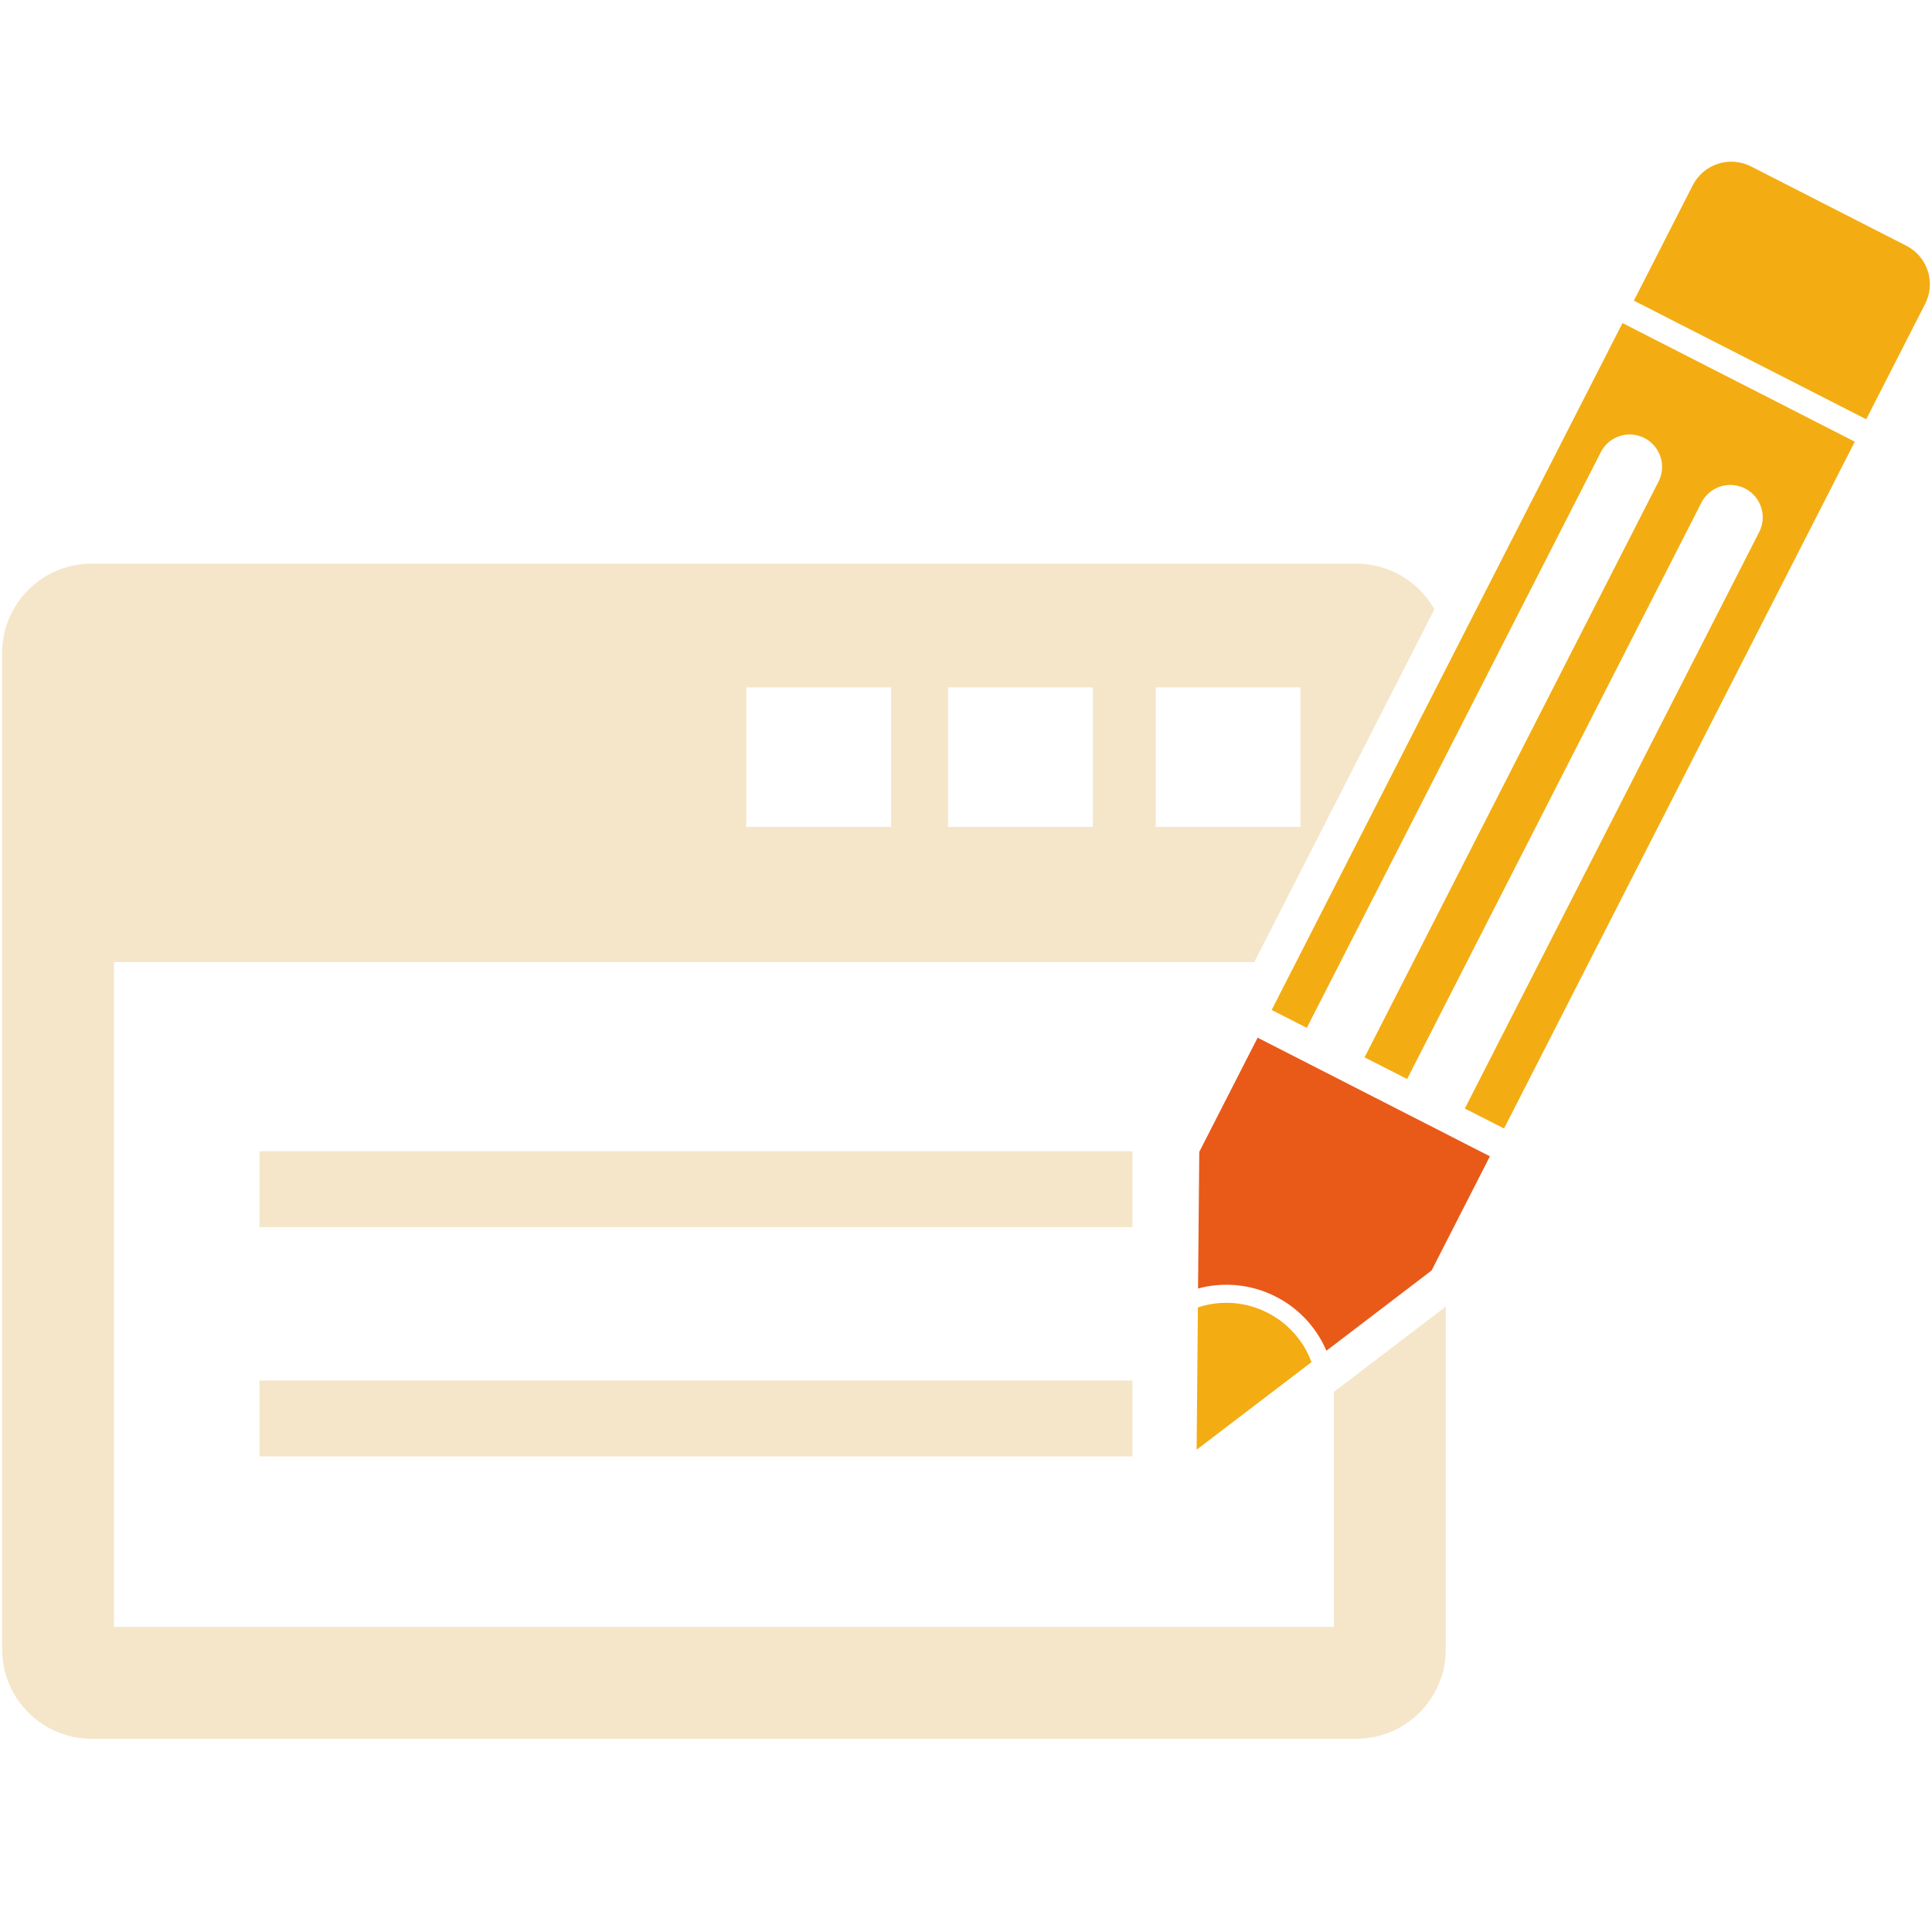
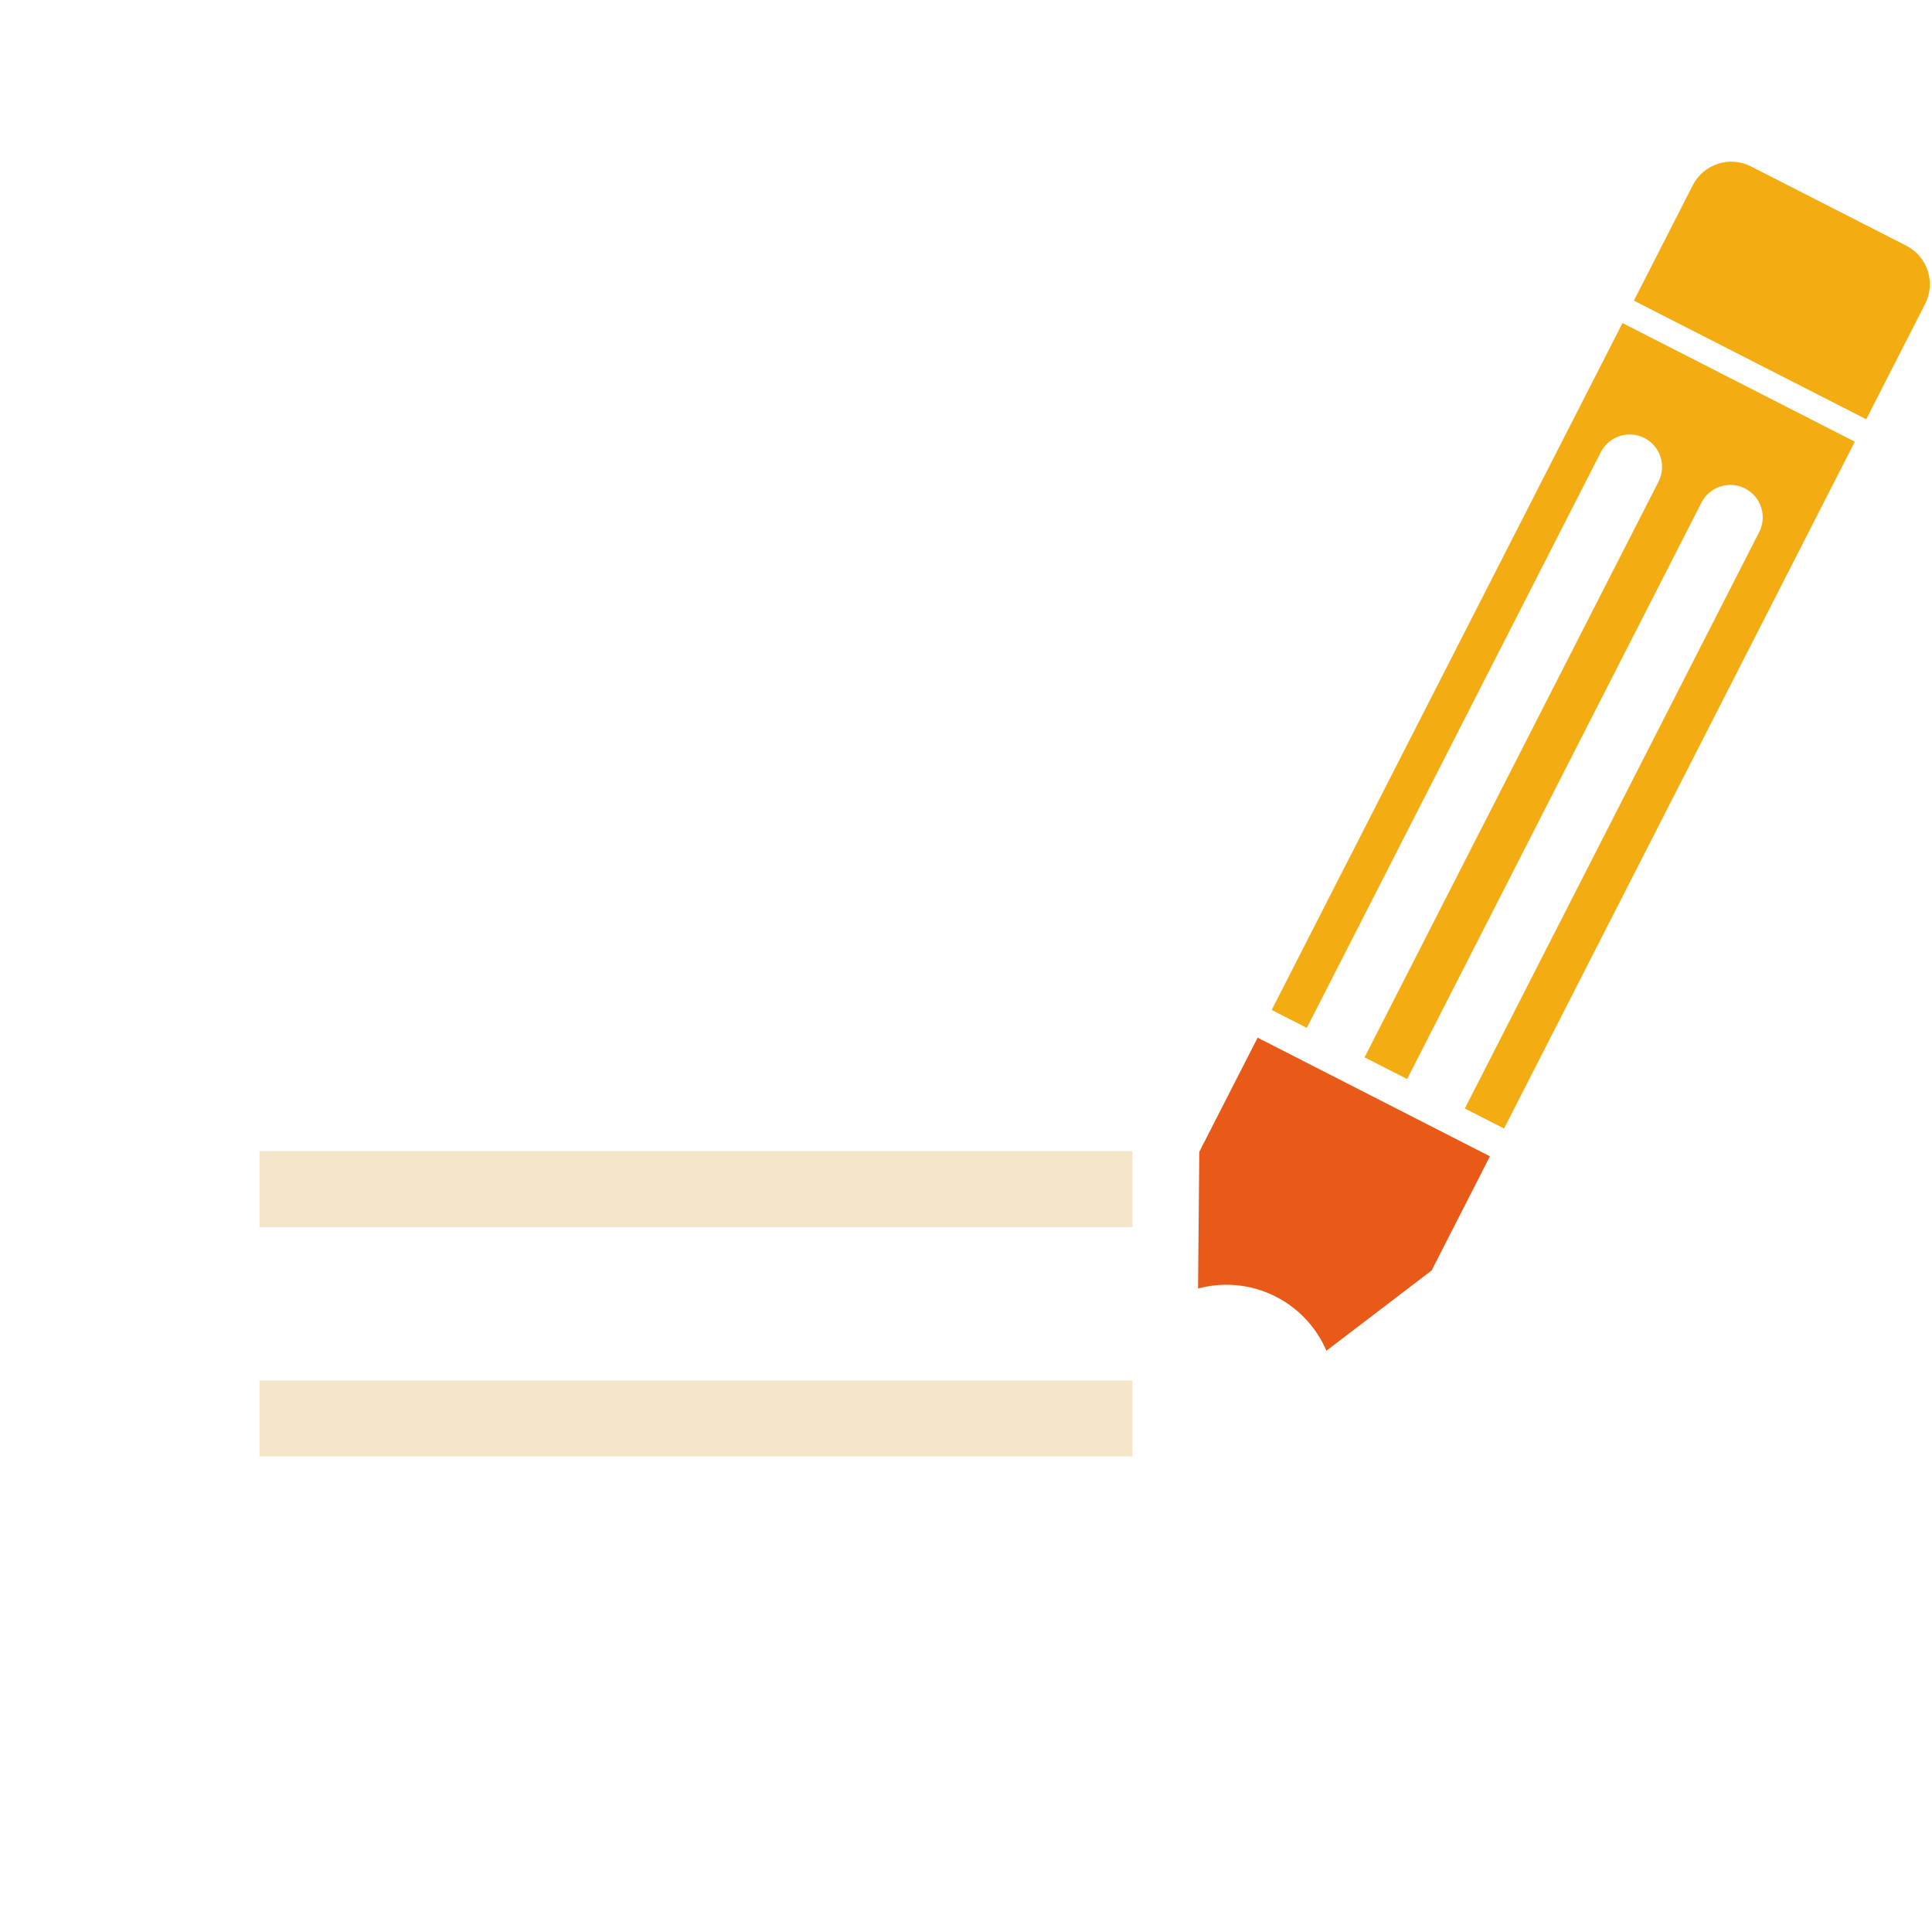
<svg xmlns="http://www.w3.org/2000/svg" width="500" zoomAndPan="magnify" viewBox="0 0 375 375" height="500" preserveAspectRatio="xMidYMid meet" version="1.0">
  <defs>
    <clipPath id="3c1391cfc5">
      <path d="M 317 31.379 L 375 31.379 L 375 82 L 317 82 Z M 317 31.379 " clip-rule="nonzero" />
    </clipPath>
    <clipPath id="c03f9cf80d">
-       <path d="M 0 109 L 281 109 L 281 337.379 L 0 337.379 Z M 0 109 " clip-rule="nonzero" />
-     </clipPath>
+       </clipPath>
  </defs>
  <path fill="#f5e6ca" d="M 50.363 223.445 L 219.812 223.445 L 219.812 238.188 L 50.363 238.188 Z M 50.363 223.445 " fill-opacity="1" fill-rule="nonzero" />
  <path fill="#f5e6ca" d="M 50.363 267.961 L 219.812 267.961 L 219.812 282.695 L 50.363 282.695 Z M 50.363 267.961 " fill-opacity="1" fill-rule="nonzero" />
  <g clip-path="url(#3c1391cfc5)">
    <path fill="#f3ad12" d="M 370.008 47.691 L 339.859 32.297 C 339.367 32.047 338.855 31.848 338.328 31.695 C 337.797 31.547 337.258 31.449 336.707 31.406 C 336.16 31.363 335.609 31.371 335.062 31.438 C 334.516 31.5 333.98 31.617 333.457 31.789 C 332.934 31.957 332.43 32.176 331.949 32.445 C 331.469 32.715 331.016 33.027 330.598 33.383 C 330.18 33.742 329.797 34.137 329.457 34.566 C 329.113 35 328.816 35.461 328.566 35.949 L 317.137 58.355 L 362.234 81.379 L 373.672 58.973 C 373.922 58.484 374.125 57.973 374.273 57.441 C 374.422 56.914 374.52 56.375 374.562 55.824 C 374.605 55.277 374.598 54.727 374.531 54.18 C 374.465 53.633 374.348 53.098 374.18 52.574 C 374.008 52.051 373.789 51.547 373.52 51.066 C 373.25 50.586 372.938 50.137 372.578 49.719 C 372.223 49.301 371.828 48.918 371.395 48.578 C 370.961 48.238 370.5 47.941 370.008 47.691 Z M 370.008 47.691 " fill-opacity="1" fill-rule="nonzero" />
  </g>
  <path fill="#f3ad12" d="M 246.832 196.031 L 253.664 199.516 L 253.766 199.281 L 310.719 87.758 C 310.906 87.391 311.129 87.047 311.383 86.723 C 311.641 86.398 311.926 86.102 312.238 85.832 C 312.555 85.566 312.891 85.332 313.25 85.129 C 313.613 84.93 313.988 84.766 314.383 84.637 C 314.773 84.512 315.176 84.422 315.586 84.375 C 315.996 84.328 316.406 84.32 316.82 84.352 C 317.23 84.383 317.633 84.457 318.031 84.57 C 318.43 84.684 318.812 84.832 319.18 85.02 C 319.547 85.207 319.895 85.43 320.219 85.688 C 320.543 85.941 320.836 86.227 321.105 86.543 C 321.371 86.855 321.609 87.195 321.809 87.555 C 322.012 87.914 322.176 88.293 322.301 88.684 C 322.43 89.078 322.516 89.48 322.566 89.891 C 322.613 90.301 322.621 90.711 322.586 91.121 C 322.555 91.531 322.48 91.938 322.371 92.336 C 322.258 92.73 322.105 93.113 321.918 93.484 L 264.977 205.004 L 264.844 205.227 L 273.137 209.441 L 273.238 209.211 L 330.18 97.688 C 330.363 97.309 330.578 96.953 330.832 96.621 C 331.086 96.285 331.371 95.98 331.684 95.703 C 332 95.422 332.336 95.18 332.699 94.969 C 333.062 94.762 333.445 94.59 333.84 94.453 C 334.238 94.32 334.645 94.227 335.062 94.176 C 335.477 94.121 335.895 94.109 336.312 94.141 C 336.73 94.172 337.145 94.246 337.547 94.359 C 337.949 94.473 338.34 94.621 338.715 94.812 C 339.086 95.004 339.438 95.23 339.766 95.492 C 340.094 95.75 340.395 96.043 340.664 96.363 C 340.934 96.684 341.172 97.027 341.371 97.395 C 341.574 97.766 341.734 98.148 341.859 98.551 C 341.984 98.949 342.07 99.359 342.113 99.777 C 342.156 100.191 342.156 100.609 342.117 101.027 C 342.074 101.445 341.992 101.855 341.871 102.254 C 341.75 102.656 341.59 103.043 341.387 103.41 L 284.438 214.934 C 284.402 215.008 284.355 215.078 284.312 215.156 L 291.934 219.043 L 360.016 85.73 L 314.926 62.707 Z M 246.832 196.031 " fill-opacity="1" fill-rule="nonzero" />
-   <path fill="#f3ad12" d="M 246.043 254.812 C 243.949 253.738 241.73 253.109 239.383 252.926 C 237.035 252.746 234.746 253.023 232.512 253.762 L 232.262 281.391 L 254.559 264.383 C 253.789 262.309 252.672 260.445 251.203 258.797 C 249.734 257.145 248.016 255.816 246.043 254.812 Z M 246.043 254.812 " fill-opacity="1" fill-rule="nonzero" />
  <g clip-path="url(#c03f9cf80d)">
-     <path fill="#f5e6ca" d="M 263.219 266.875 L 258.918 270.156 L 258.918 315.773 L 22.125 315.773 L 22.125 186.727 L 243.465 186.727 L 278.414 118.281 C 277.66 116.934 276.738 115.707 275.66 114.605 C 274.578 113.504 273.371 112.562 272.039 111.781 C 270.707 111 269.293 110.406 267.805 110.004 C 266.312 109.598 264.797 109.395 263.254 109.395 L 17.781 109.395 C 17.211 109.395 16.645 109.422 16.078 109.48 C 15.512 109.535 14.949 109.617 14.391 109.73 C 13.832 109.84 13.281 109.98 12.734 110.145 C 12.191 110.309 11.656 110.5 11.129 110.719 C 10.605 110.938 10.09 111.18 9.586 111.449 C 9.086 111.719 8.598 112.008 8.125 112.324 C 7.652 112.641 7.195 112.98 6.754 113.34 C 6.316 113.703 5.895 114.086 5.492 114.488 C 5.09 114.891 4.707 115.312 4.348 115.75 C 3.984 116.191 3.648 116.648 3.332 117.121 C 3.016 117.594 2.723 118.082 2.453 118.582 C 2.188 119.086 1.941 119.598 1.727 120.125 C 1.508 120.652 1.316 121.188 1.152 121.73 C 0.984 122.277 0.848 122.828 0.738 123.387 C 0.625 123.945 0.543 124.508 0.488 125.074 C 0.43 125.641 0.402 126.207 0.402 126.777 L 0.402 320.117 C 0.402 320.688 0.43 321.254 0.488 321.82 C 0.543 322.387 0.625 322.949 0.738 323.508 C 0.848 324.066 0.988 324.617 1.152 325.16 C 1.316 325.707 1.508 326.242 1.727 326.766 C 1.945 327.293 2.188 327.805 2.457 328.309 C 2.723 328.809 3.016 329.297 3.332 329.77 C 3.648 330.246 3.988 330.699 4.348 331.141 C 4.711 331.582 5.09 332 5.492 332.402 C 5.895 332.805 6.316 333.188 6.758 333.551 C 7.195 333.91 7.652 334.25 8.125 334.566 C 8.602 334.883 9.086 335.172 9.59 335.441 C 10.09 335.711 10.605 335.953 11.129 336.172 C 11.656 336.391 12.191 336.582 12.734 336.746 C 13.281 336.91 13.832 337.051 14.391 337.16 C 14.949 337.27 15.512 337.355 16.078 337.41 C 16.645 337.465 17.211 337.496 17.781 337.496 L 263.254 337.496 C 263.82 337.496 264.391 337.469 264.957 337.41 C 265.523 337.355 266.086 337.273 266.645 337.164 C 267.203 337.051 267.754 336.914 268.297 336.75 C 268.844 336.582 269.379 336.391 269.902 336.176 C 270.43 335.957 270.945 335.715 271.445 335.445 C 271.949 335.176 272.438 334.887 272.91 334.57 C 273.383 334.254 273.84 333.914 274.277 333.555 C 274.719 333.191 275.141 332.809 275.543 332.406 C 275.945 332.004 276.328 331.582 276.688 331.145 C 277.051 330.703 277.387 330.246 277.703 329.773 C 278.02 329.301 278.312 328.812 278.582 328.312 C 278.852 327.809 279.094 327.297 279.312 326.77 C 279.527 326.242 279.719 325.707 279.887 325.164 C 280.051 324.617 280.188 324.066 280.301 323.508 C 280.41 322.949 280.492 322.387 280.551 321.82 C 280.605 321.254 280.633 320.688 280.633 320.117 L 280.633 253.598 Z M 224.336 133.43 L 252.422 133.43 L 252.422 160.496 L 224.336 160.496 Z M 184.023 133.43 L 212.121 133.43 L 212.121 160.496 L 184.023 160.496 Z M 144.859 133.43 L 172.961 133.43 L 172.961 160.496 L 144.859 160.496 Z M 144.859 133.43 " fill-opacity="1" fill-rule="nonzero" />
+     <path fill="#f5e6ca" d="M 263.219 266.875 L 258.918 270.156 L 258.918 315.773 L 22.125 315.773 L 22.125 186.727 L 243.465 186.727 L 278.414 118.281 C 277.66 116.934 276.738 115.707 275.66 114.605 C 274.578 113.504 273.371 112.562 272.039 111.781 C 270.707 111 269.293 110.406 267.805 110.004 C 266.312 109.598 264.797 109.395 263.254 109.395 L 17.781 109.395 C 17.211 109.395 16.645 109.422 16.078 109.48 C 15.512 109.535 14.949 109.617 14.391 109.73 C 13.832 109.84 13.281 109.98 12.734 110.145 C 12.191 110.309 11.656 110.5 11.129 110.719 C 10.605 110.938 10.09 111.18 9.586 111.449 C 9.086 111.719 8.598 112.008 8.125 112.324 C 7.652 112.641 7.195 112.98 6.754 113.34 C 6.316 113.703 5.895 114.086 5.492 114.488 C 5.09 114.891 4.707 115.312 4.348 115.75 C 3.984 116.191 3.648 116.648 3.332 117.121 C 3.016 117.594 2.723 118.082 2.453 118.582 C 2.188 119.086 1.941 119.598 1.727 120.125 C 1.508 120.652 1.316 121.188 1.152 121.73 C 0.984 122.277 0.848 122.828 0.738 123.387 C 0.625 123.945 0.543 124.508 0.488 125.074 C 0.43 125.641 0.402 126.207 0.402 126.777 L 0.402 320.117 C 0.402 320.688 0.43 321.254 0.488 321.82 C 0.543 322.387 0.625 322.949 0.738 323.508 C 0.848 324.066 0.988 324.617 1.152 325.16 C 1.316 325.707 1.508 326.242 1.727 326.766 C 2.723 328.809 3.016 329.297 3.332 329.77 C 3.648 330.246 3.988 330.699 4.348 331.141 C 4.711 331.582 5.09 332 5.492 332.402 C 5.895 332.805 6.316 333.188 6.758 333.551 C 7.195 333.91 7.652 334.25 8.125 334.566 C 8.602 334.883 9.086 335.172 9.59 335.441 C 10.09 335.711 10.605 335.953 11.129 336.172 C 11.656 336.391 12.191 336.582 12.734 336.746 C 13.281 336.91 13.832 337.051 14.391 337.16 C 14.949 337.27 15.512 337.355 16.078 337.41 C 16.645 337.465 17.211 337.496 17.781 337.496 L 263.254 337.496 C 263.82 337.496 264.391 337.469 264.957 337.41 C 265.523 337.355 266.086 337.273 266.645 337.164 C 267.203 337.051 267.754 336.914 268.297 336.75 C 268.844 336.582 269.379 336.391 269.902 336.176 C 270.43 335.957 270.945 335.715 271.445 335.445 C 271.949 335.176 272.438 334.887 272.91 334.57 C 273.383 334.254 273.84 333.914 274.277 333.555 C 274.719 333.191 275.141 332.809 275.543 332.406 C 275.945 332.004 276.328 331.582 276.688 331.145 C 277.051 330.703 277.387 330.246 277.703 329.773 C 278.02 329.301 278.312 328.812 278.582 328.312 C 278.852 327.809 279.094 327.297 279.312 326.77 C 279.527 326.242 279.719 325.707 279.887 325.164 C 280.051 324.617 280.188 324.066 280.301 323.508 C 280.41 322.949 280.492 322.387 280.551 321.82 C 280.605 321.254 280.633 320.688 280.633 320.117 L 280.633 253.598 Z M 224.336 133.43 L 252.422 133.43 L 252.422 160.496 L 224.336 160.496 Z M 184.023 133.43 L 212.121 133.43 L 212.121 160.496 L 184.023 160.496 Z M 144.859 133.43 L 172.961 133.43 L 172.961 160.496 L 144.859 160.496 Z M 144.859 133.43 " fill-opacity="1" fill-rule="nonzero" />
  </g>
  <path fill="#e95a19" d="M 232.777 223.578 L 232.539 250.098 C 233.758 249.77 234.996 249.551 236.25 249.445 C 237.508 249.336 238.766 249.344 240.02 249.461 C 241.277 249.578 242.512 249.809 243.727 250.148 C 244.941 250.488 246.117 250.934 247.254 251.484 C 248.387 252.035 249.465 252.68 250.484 253.426 C 251.504 254.168 252.449 254.996 253.32 255.91 C 254.191 256.82 254.973 257.805 255.668 258.855 C 256.363 259.91 256.961 261.016 257.457 262.176 L 277.871 246.602 L 289.191 224.438 L 244.105 201.41 Z M 232.777 223.578 " fill-opacity="1" fill-rule="nonzero" />
</svg>